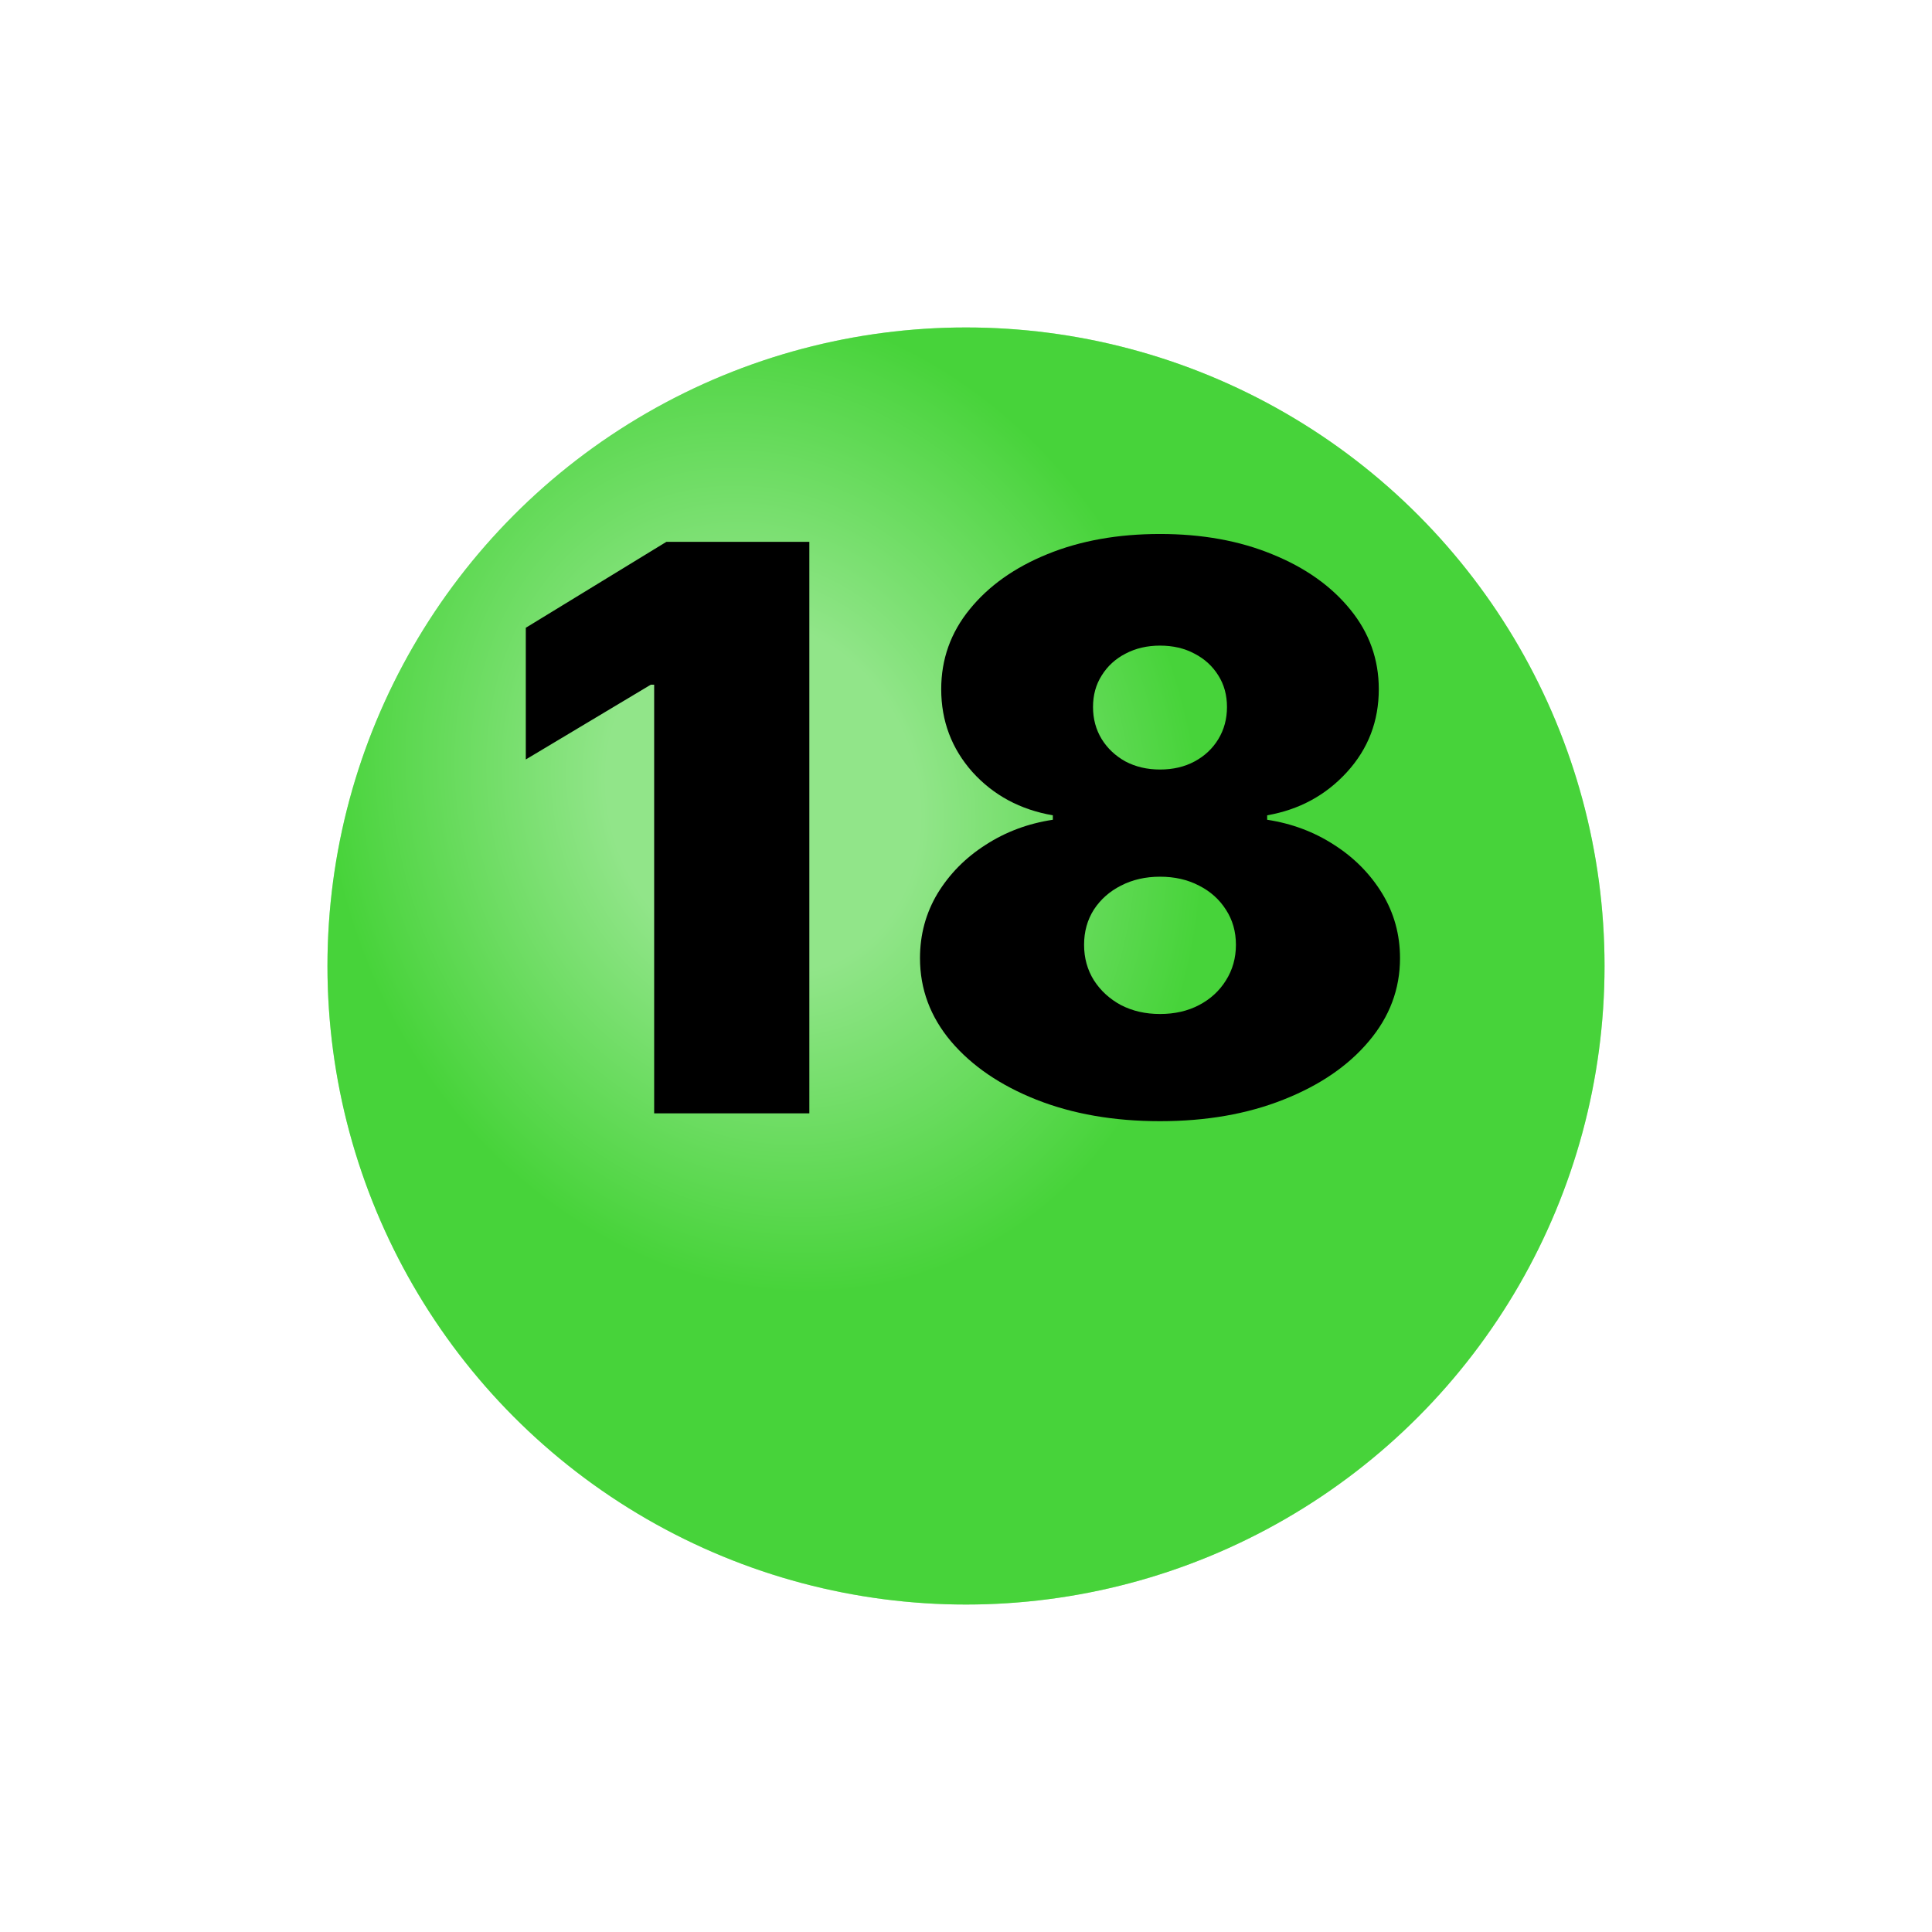
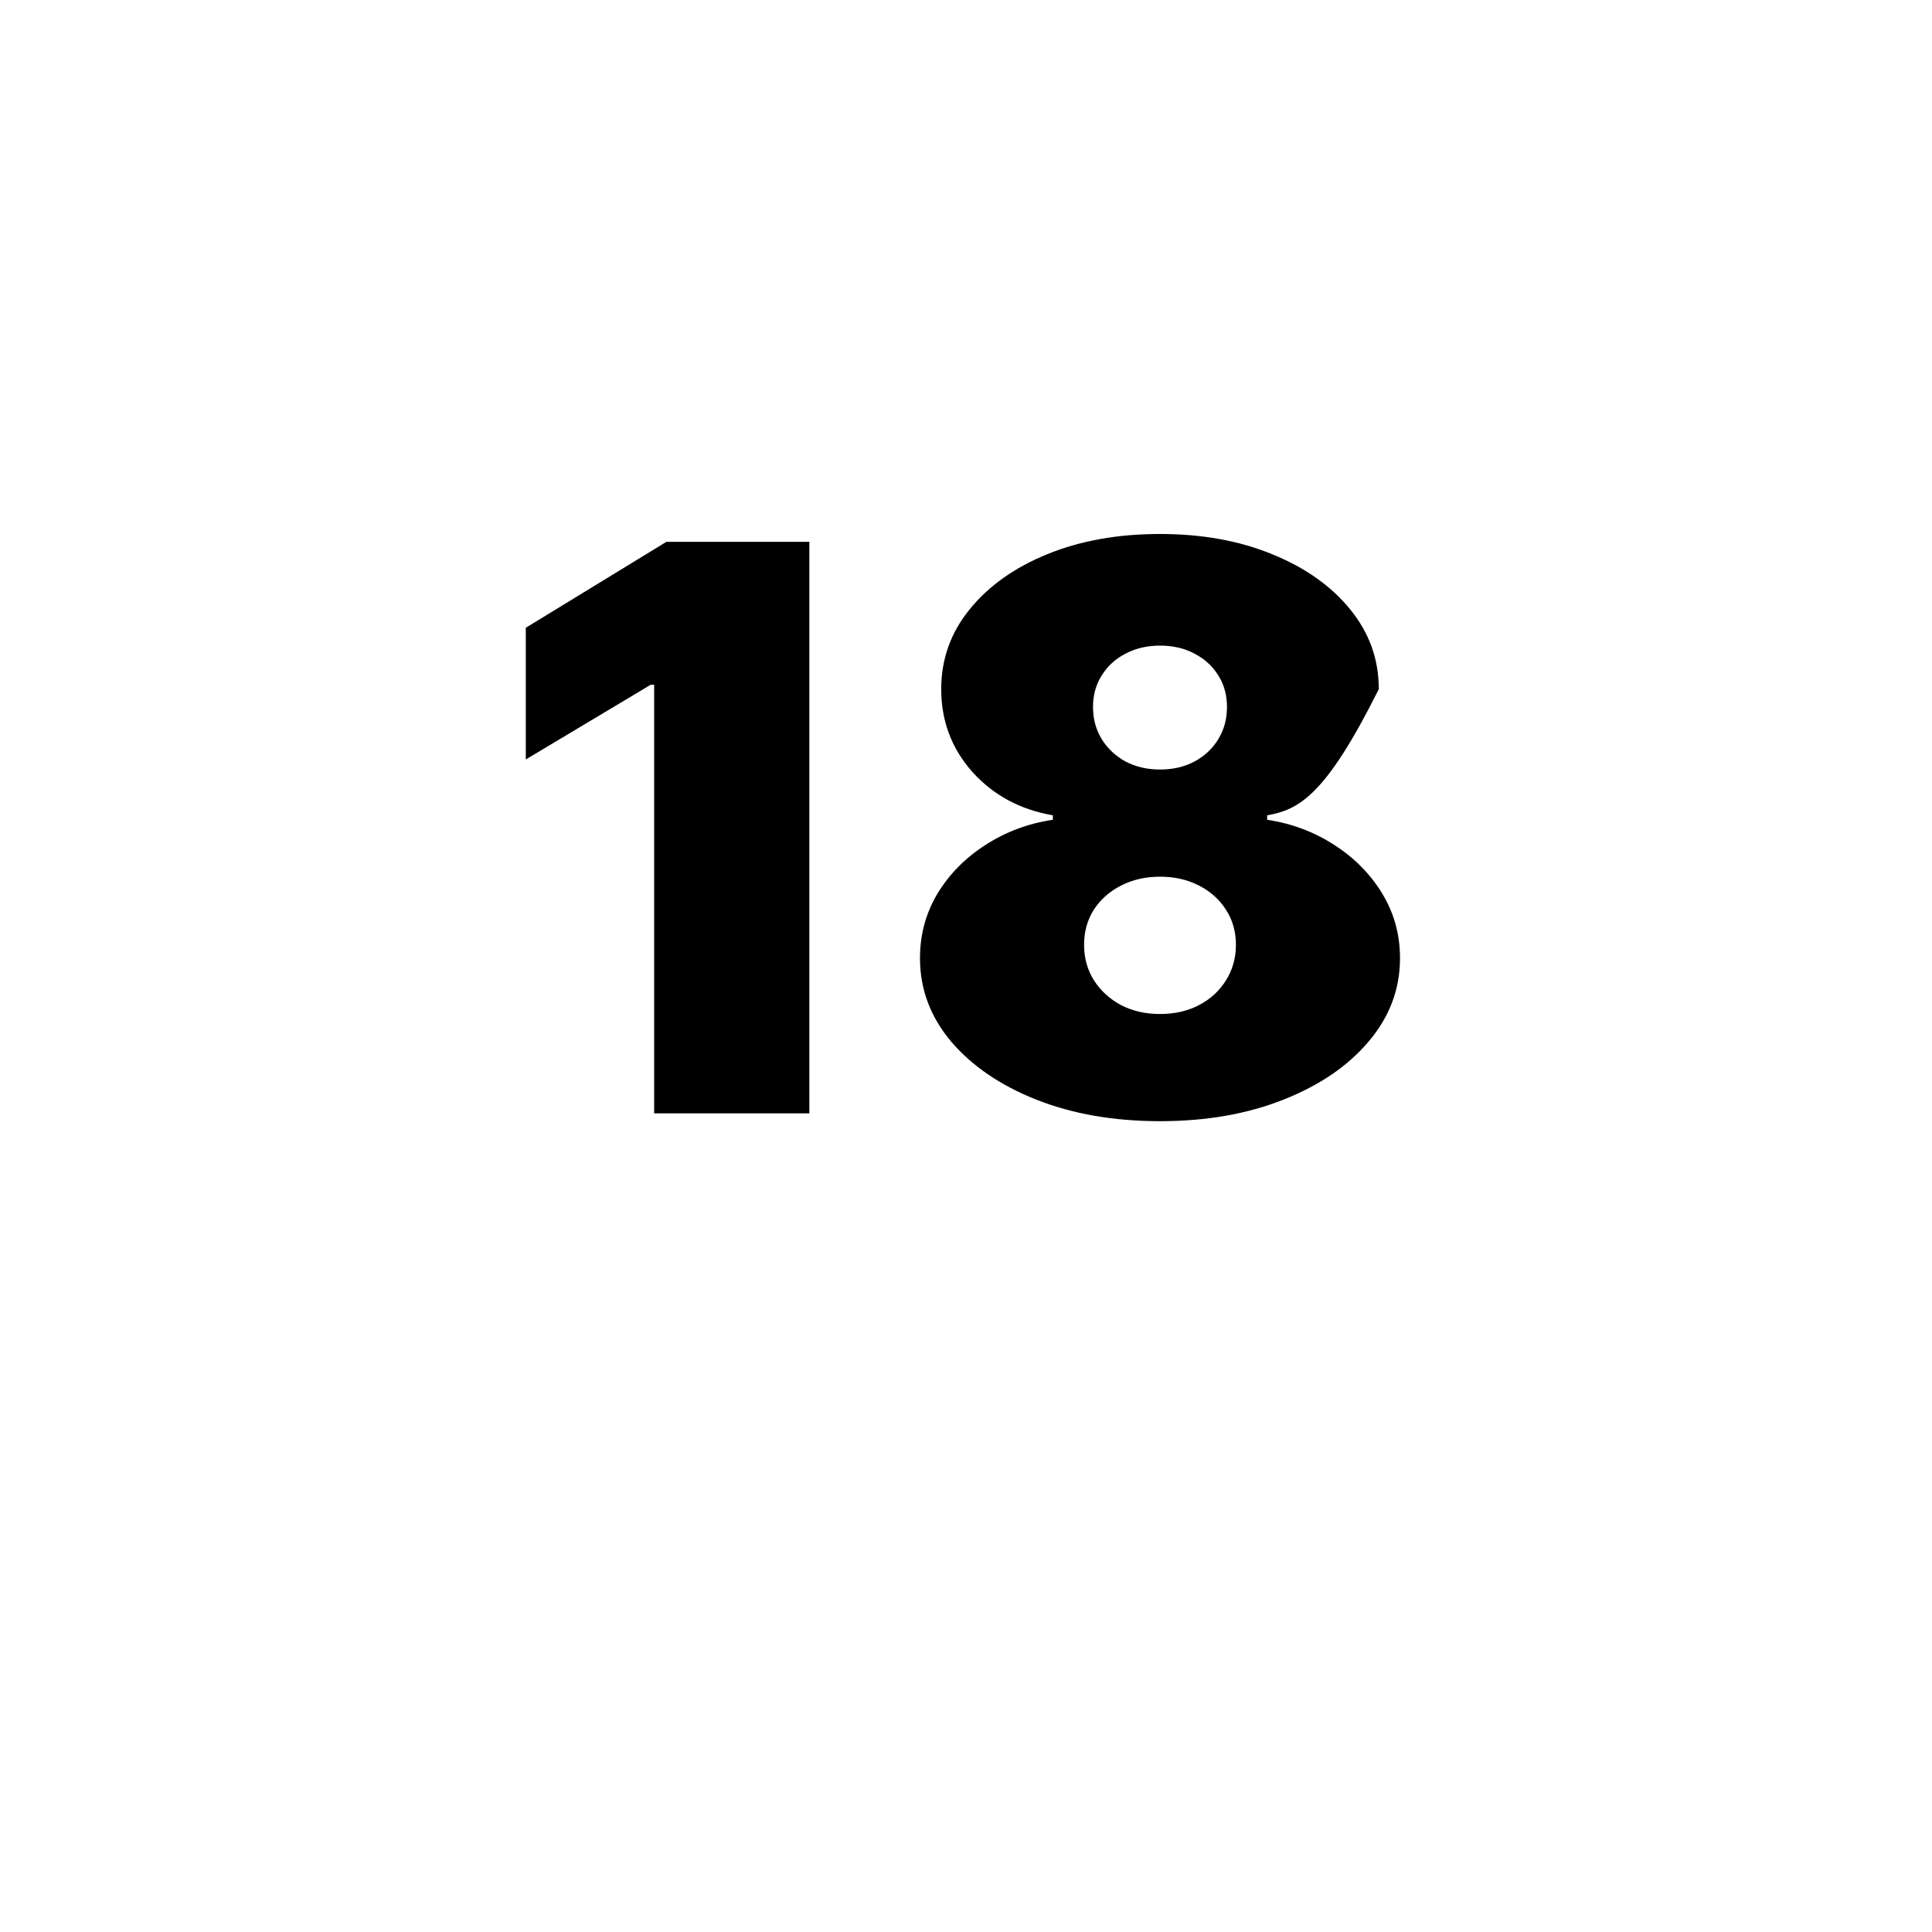
<svg xmlns="http://www.w3.org/2000/svg" width="59" height="59" viewBox="0 0 59 59" fill="none">
  <g filter="url(#filter0_d_990_2441)">
-     <circle cx="29.5" cy="25.5" r="19.5" fill="#47D33A" />
-     <circle cx="29.5" cy="25.5" r="19.5" fill="url(#paint0_radial_990_2441)" fill-opacity="0.4" />
-   </g>
-   <path d="M24.716 16.546V34H19.977V20.909H19.875L16.057 23.193V19.171L20.352 16.546H24.716ZM35.425 34.239C34.016 34.239 32.757 34.02 31.649 33.582C30.547 33.145 29.678 32.551 29.041 31.801C28.41 31.051 28.095 30.204 28.095 29.261C28.095 28.54 28.274 27.881 28.632 27.284C28.996 26.688 29.484 26.193 30.098 25.801C30.712 25.403 31.396 25.148 32.152 25.034V24.898C31.158 24.727 30.34 24.287 29.697 23.577C29.061 22.861 28.743 22.017 28.743 21.046C28.743 20.131 29.033 19.318 29.612 18.608C30.192 17.892 30.984 17.329 31.99 16.921C32.996 16.511 34.141 16.307 35.425 16.307C36.709 16.307 37.854 16.514 38.859 16.929C39.865 17.338 40.658 17.901 41.237 18.616C41.817 19.327 42.106 20.136 42.106 21.046C42.106 22.023 41.783 22.866 41.135 23.577C40.487 24.287 39.675 24.727 38.697 24.898V25.034C39.447 25.148 40.129 25.403 40.743 25.801C41.356 26.193 41.845 26.688 42.209 27.284C42.572 27.881 42.754 28.54 42.754 29.261C42.754 30.204 42.436 31.051 41.8 31.801C41.169 32.551 40.3 33.145 39.192 33.582C38.09 34.02 36.834 34.239 35.425 34.239ZM35.425 30.966C35.874 30.966 36.271 30.875 36.618 30.693C36.965 30.511 37.237 30.261 37.436 29.943C37.641 29.619 37.743 29.256 37.743 28.852C37.743 28.449 37.641 28.091 37.436 27.778C37.237 27.466 36.965 27.222 36.618 27.046C36.271 26.864 35.874 26.773 35.425 26.773C34.981 26.773 34.584 26.864 34.231 27.046C33.885 27.222 33.609 27.466 33.405 27.778C33.206 28.091 33.106 28.449 33.106 28.852C33.106 29.256 33.206 29.616 33.405 29.935C33.609 30.253 33.885 30.506 34.231 30.693C34.584 30.875 34.981 30.966 35.425 30.966ZM35.425 23.5C35.822 23.5 36.175 23.418 36.481 23.253C36.788 23.088 37.03 22.861 37.206 22.571C37.382 22.281 37.47 21.954 37.47 21.591C37.47 21.227 37.382 20.906 37.206 20.628C37.03 20.344 36.788 20.122 36.481 19.963C36.175 19.798 35.822 19.716 35.425 19.716C35.033 19.716 34.68 19.798 34.368 19.963C34.061 20.122 33.82 20.344 33.644 20.628C33.467 20.906 33.379 21.227 33.379 21.591C33.379 21.954 33.467 22.281 33.644 22.571C33.82 22.855 34.061 23.082 34.368 23.253C34.68 23.418 35.033 23.5 35.425 23.5Z" fill="black" />
+     </g>
+   <path d="M24.716 16.546V34H19.977V20.909H19.875L16.057 23.193V19.171L20.352 16.546H24.716ZM35.425 34.239C34.016 34.239 32.757 34.02 31.649 33.582C30.547 33.145 29.678 32.551 29.041 31.801C28.41 31.051 28.095 30.204 28.095 29.261C28.095 28.54 28.274 27.881 28.632 27.284C28.996 26.688 29.484 26.193 30.098 25.801C30.712 25.403 31.396 25.148 32.152 25.034V24.898C31.158 24.727 30.34 24.287 29.697 23.577C29.061 22.861 28.743 22.017 28.743 21.046C28.743 20.131 29.033 19.318 29.612 18.608C30.192 17.892 30.984 17.329 31.99 16.921C32.996 16.511 34.141 16.307 35.425 16.307C36.709 16.307 37.854 16.514 38.859 16.929C39.865 17.338 40.658 17.901 41.237 18.616C41.817 19.327 42.106 20.136 42.106 21.046C40.487 24.287 39.675 24.727 38.697 24.898V25.034C39.447 25.148 40.129 25.403 40.743 25.801C41.356 26.193 41.845 26.688 42.209 27.284C42.572 27.881 42.754 28.54 42.754 29.261C42.754 30.204 42.436 31.051 41.8 31.801C41.169 32.551 40.3 33.145 39.192 33.582C38.09 34.02 36.834 34.239 35.425 34.239ZM35.425 30.966C35.874 30.966 36.271 30.875 36.618 30.693C36.965 30.511 37.237 30.261 37.436 29.943C37.641 29.619 37.743 29.256 37.743 28.852C37.743 28.449 37.641 28.091 37.436 27.778C37.237 27.466 36.965 27.222 36.618 27.046C36.271 26.864 35.874 26.773 35.425 26.773C34.981 26.773 34.584 26.864 34.231 27.046C33.885 27.222 33.609 27.466 33.405 27.778C33.206 28.091 33.106 28.449 33.106 28.852C33.106 29.256 33.206 29.616 33.405 29.935C33.609 30.253 33.885 30.506 34.231 30.693C34.584 30.875 34.981 30.966 35.425 30.966ZM35.425 23.5C35.822 23.5 36.175 23.418 36.481 23.253C36.788 23.088 37.03 22.861 37.206 22.571C37.382 22.281 37.47 21.954 37.47 21.591C37.47 21.227 37.382 20.906 37.206 20.628C37.03 20.344 36.788 20.122 36.481 19.963C36.175 19.798 35.822 19.716 35.425 19.716C35.033 19.716 34.68 19.798 34.368 19.963C34.061 20.122 33.82 20.344 33.644 20.628C33.467 20.906 33.379 21.227 33.379 21.591C33.379 21.954 33.467 22.281 33.644 22.571C33.82 22.855 34.061 23.082 34.368 23.253C34.68 23.418 35.033 23.5 35.425 23.5Z" fill="black" />
  <defs>
    <filter id="filter0_d_990_2441" x="0" y="0" width="59" height="59" filterUnits="userSpaceOnUse" color-interpolation-filters="sRGB">
      <feFlood flood-opacity="0" result="BackgroundImageFix" />
      <feColorMatrix in="SourceAlpha" type="matrix" values="0 0 0 0 0 0 0 0 0 0 0 0 0 0 0 0 0 0 127 0" result="hardAlpha" />
      <feOffset dy="4" />
      <feGaussianBlur stdDeviation="5" />
      <feComposite in2="hardAlpha" operator="out" />
      <feColorMatrix type="matrix" values="0 0 0 0 0 0 0 0 0 0 0 0 0 0 0 0 0 0 0.1 0" />
      <feBlend mode="normal" in2="BackgroundImageFix" result="effect1_dropShadow_990_2441" />
      <feBlend mode="normal" in="SourceGraphic" in2="effect1_dropShadow_990_2441" result="shape" />
    </filter>
    <radialGradient id="paint0_radial_990_2441" cx="0" cy="0" r="1" gradientUnits="userSpaceOnUse" gradientTransform="translate(23.342 20.368) rotate(70.346) scale(15.257 13.078)">
      <stop stop-color="white" />
      <stop offset="0.357" stop-color="white" />
      <stop offset="1" stop-color="#47D33A" />
    </radialGradient>
  </defs>
</svg>